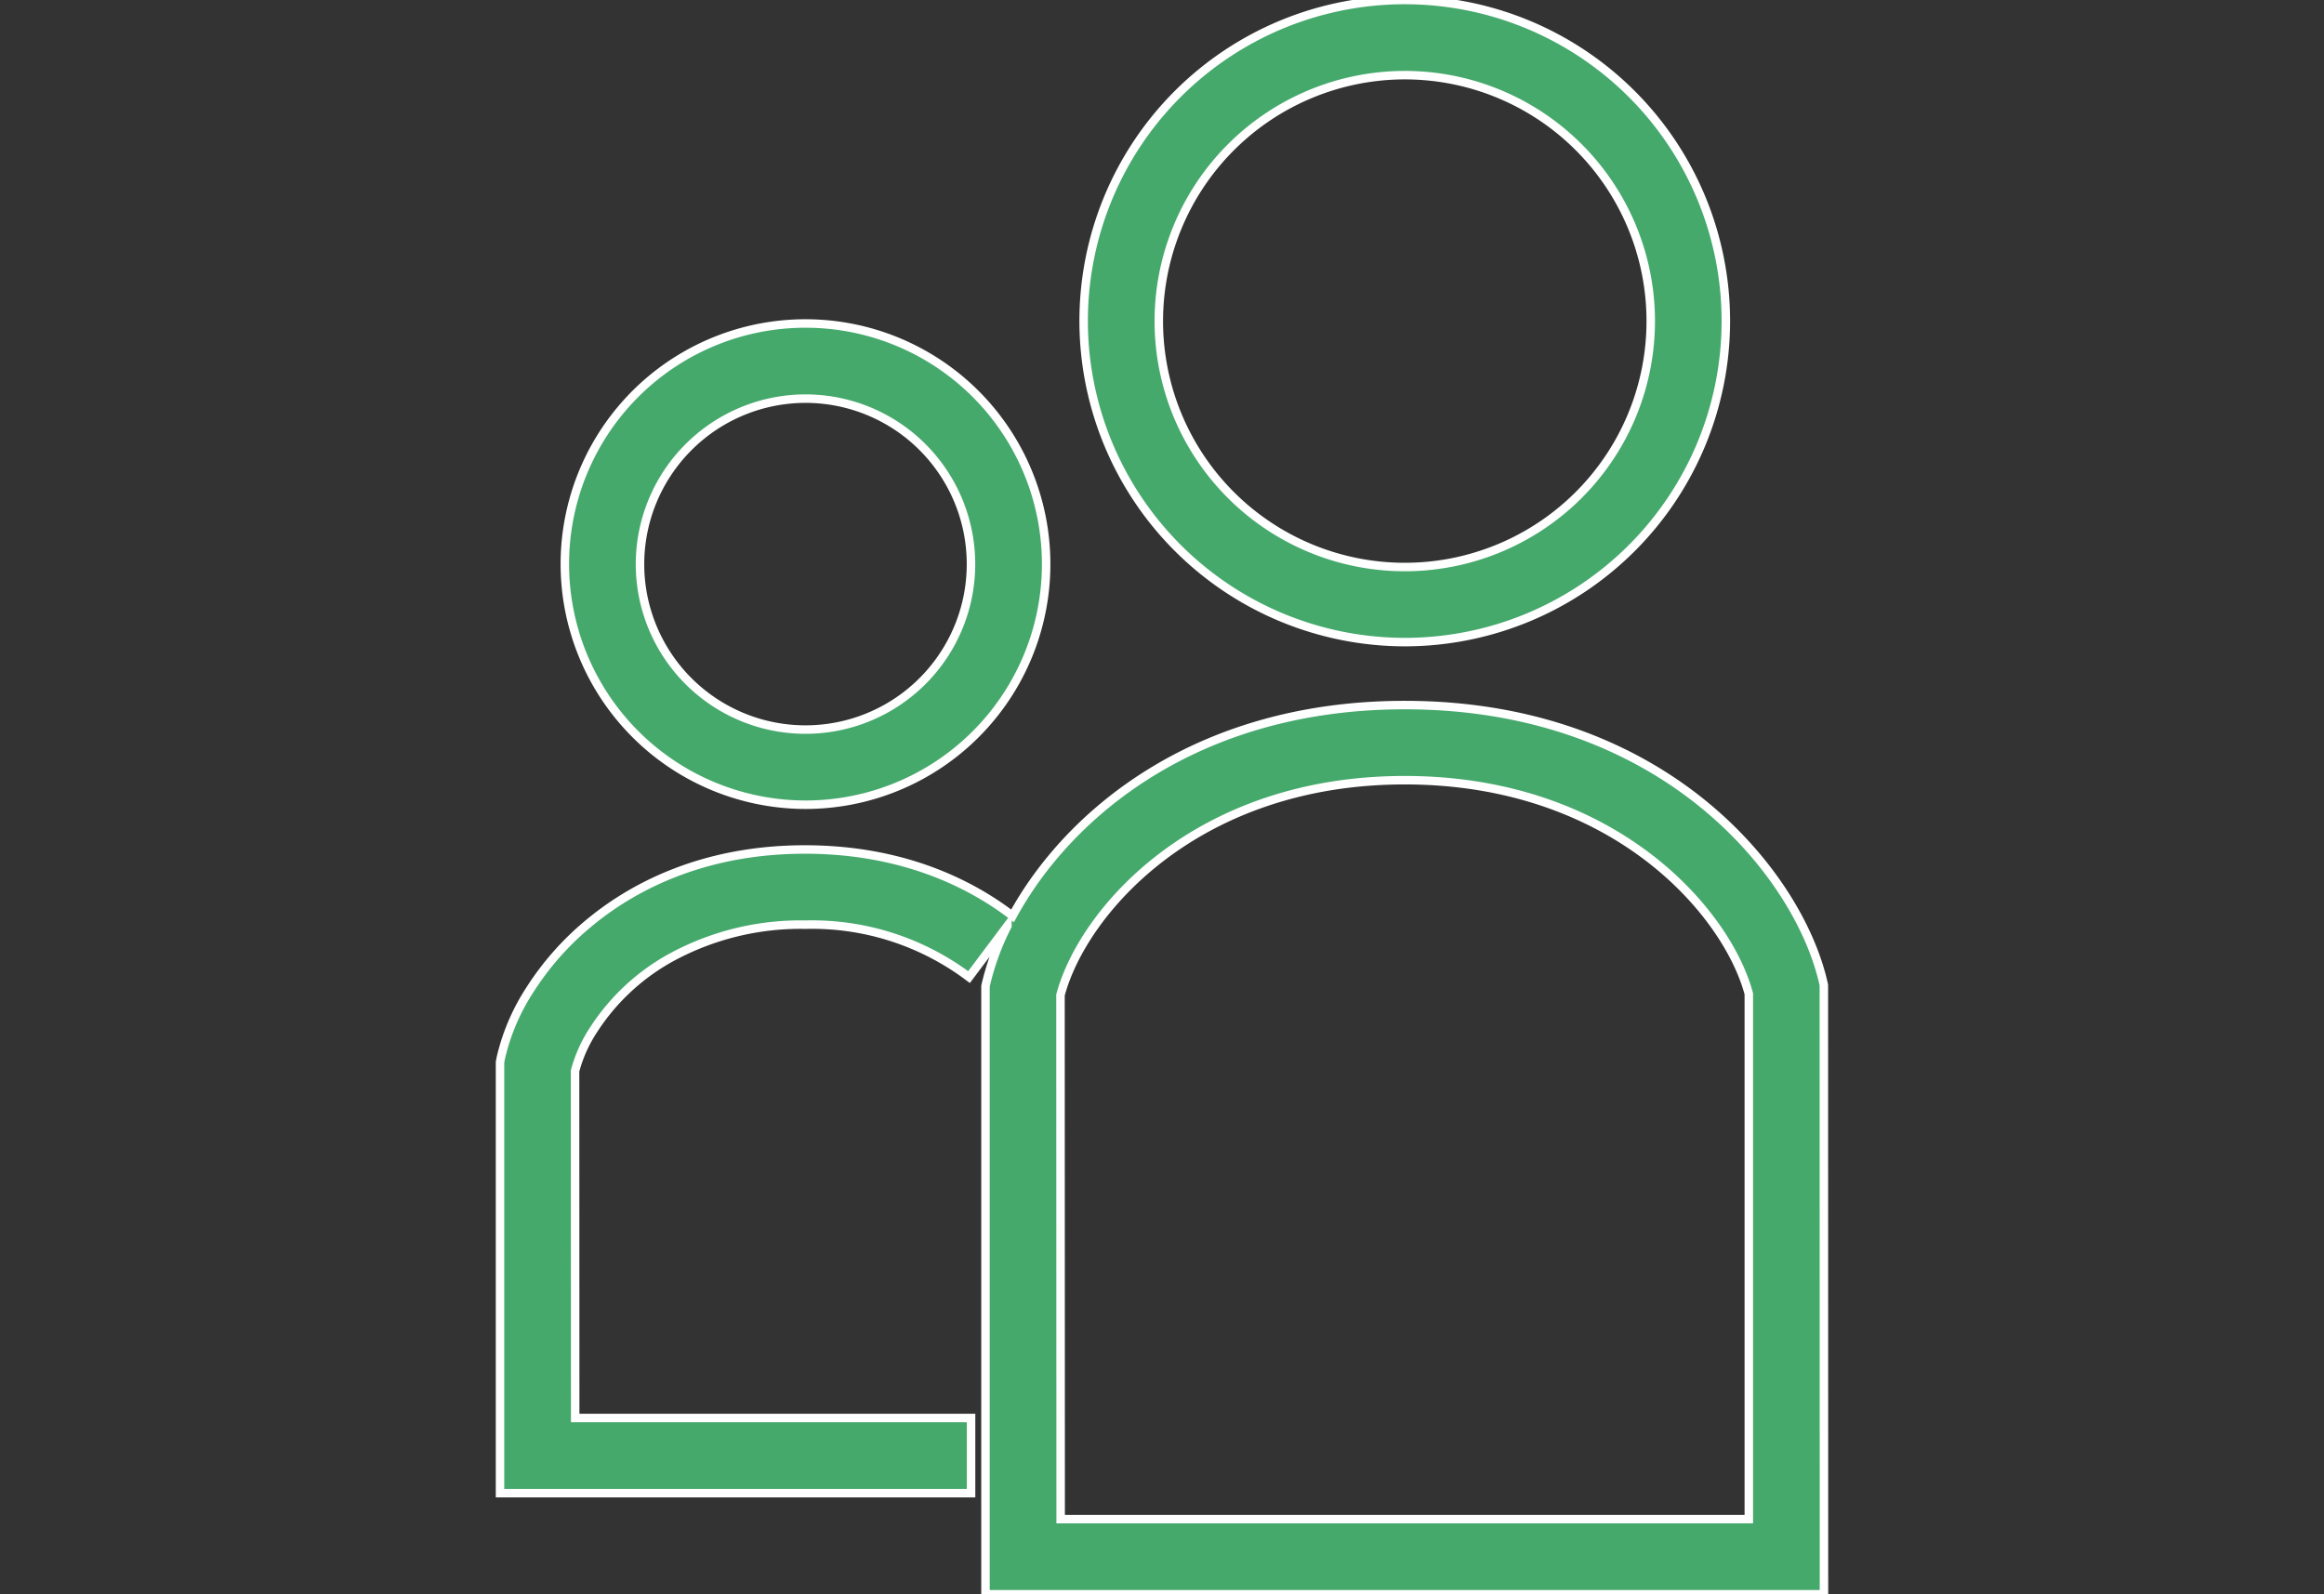
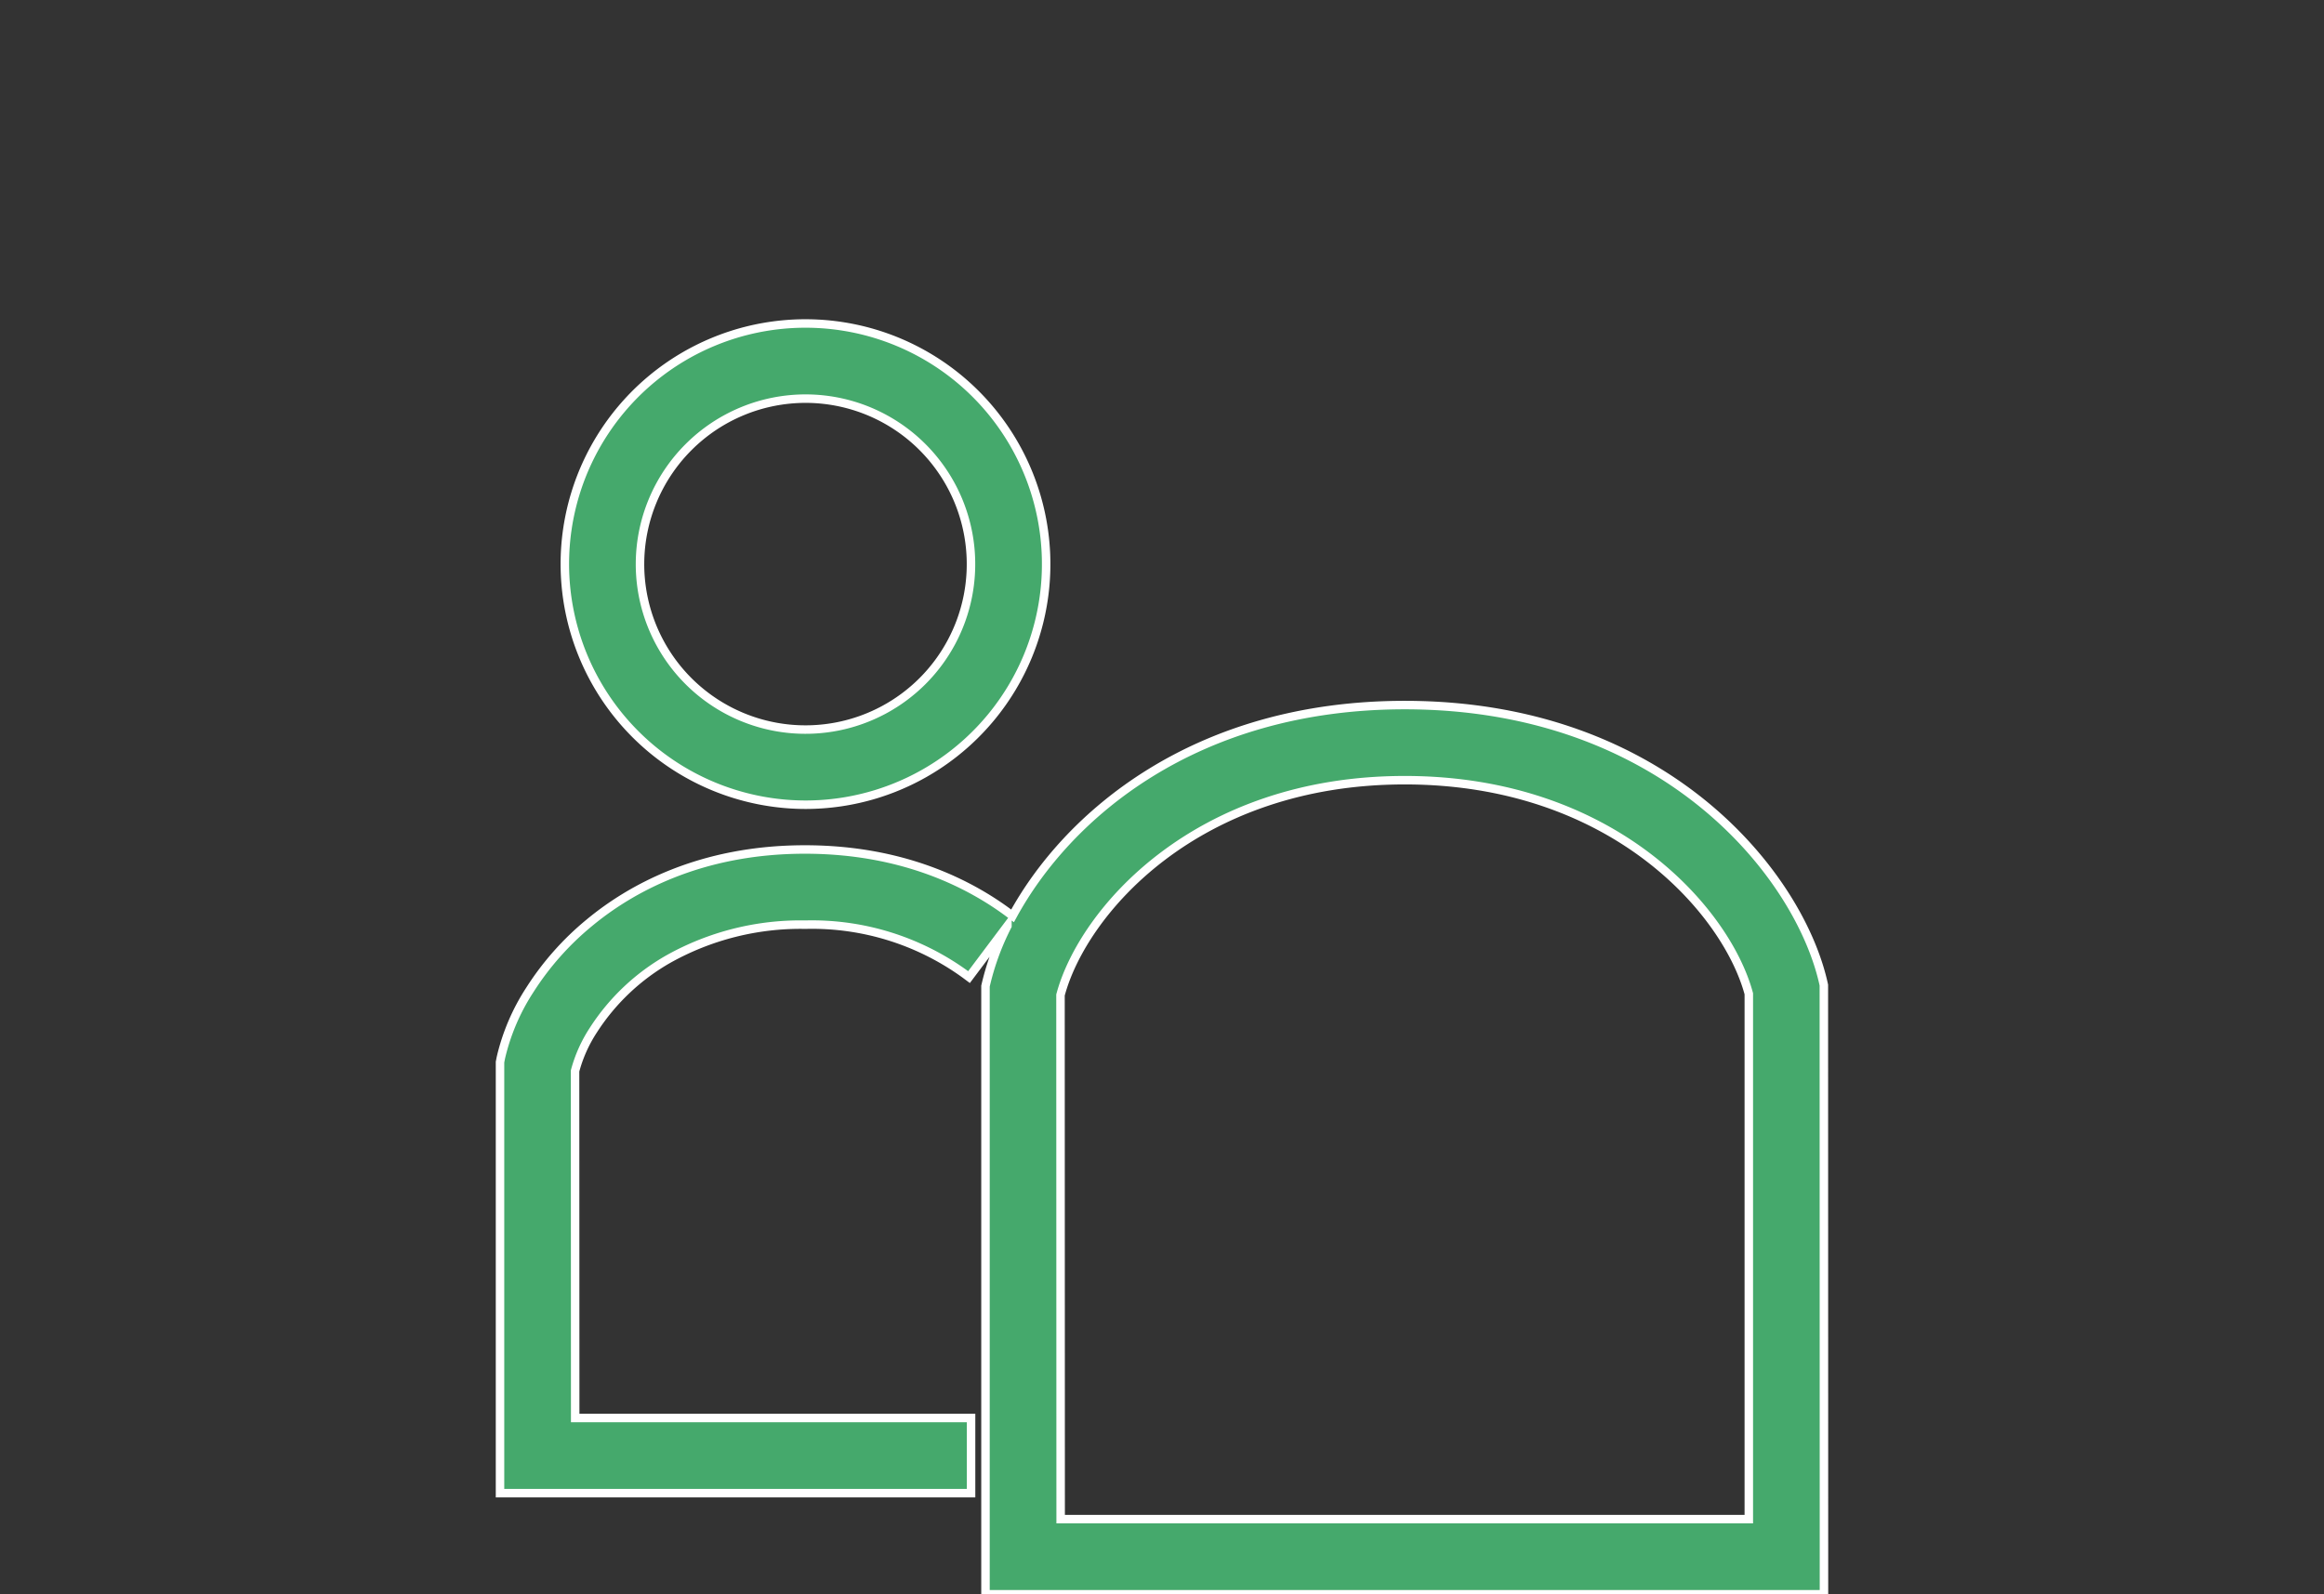
<svg xmlns="http://www.w3.org/2000/svg" width="274" height="188" viewBox="0 0 274 188">
  <rect x="0" y="0" width="274" height="188" fill="#333333" stroke="none" />
  <defs>
    <clipPath id="clip-path">
      <rect id="長方形_37" data-name="長方形 37" width="274" height="188" rx="10" transform="translate(466 6657)" fill="#c4c4c4" />
    </clipPath>
  </defs>
  <g id="マスクグループ_12" data-name="マスクグループ 12" transform="translate(-466 -6657)" clip-path="url(#clip-path)">
    <g id="SNS人物アイコン_3" data-name="SNS人物アイコン 3" transform="translate(509 6657)">
      <path id="パス_1670" data-name="パス 1670" d="M51.964,94.893a28.374,28.374,0,1,0-28.37-28.376A28.407,28.407,0,0,0,51.964,94.893Zm0-47.886A19.512,19.512,0,1,1,32.456,66.517,19.534,19.534,0,0,1,51.964,47.007Z" fill="#45a96c" stroke="#fff" stroke-width="1" />
-       <path id="パス_1671" data-name="パス 1671" d="M122.617,75.716A37.858,37.858,0,1,0,84.761,37.856,37.9,37.9,0,0,0,122.617,75.716Zm0-66.853A29,29,0,1,1,93.623,37.857,29.029,29.029,0,0,1,122.617,8.862Z" fill="#45a96c" stroke="#fff" stroke-width="1" />
      <path id="パス_1672" data-name="パス 1672" d="M73.189,188h98.858l-.014-71.835C169.3,103.4,153.466,83.142,122.618,83.142,97.863,83.142,82.8,96.187,76.381,108l-.277-.21c-4.612-3.475-12.53-7.619-24.2-7.619-12.4,0-20.662,4.7-25.408,8.633a33.666,33.666,0,0,0-7.025,7.921,25.034,25.034,0,0,0-3.419,8.005l-.1.518v50.826H71.489v-8.862H24.815L24.8,126.29a16.592,16.592,0,0,1,2.159-4.824,25.543,25.543,0,0,1,8.9-8.406,31.881,31.881,0,0,1,16.106-4.024,30.753,30.753,0,0,1,18.822,5.844l.459.341,4.53-6.039a30.592,30.592,0,0,0-2.587,7.1Zm49.429-96c24.654,0,37.98,15.54,40.567,25.186v61.948H82.051l-.019-61.8C84.638,107.544,97.963,92,122.617,92Z" fill="#45a96c" stroke="#fff" stroke-width="1" />
    </g>
  </g>
</svg>